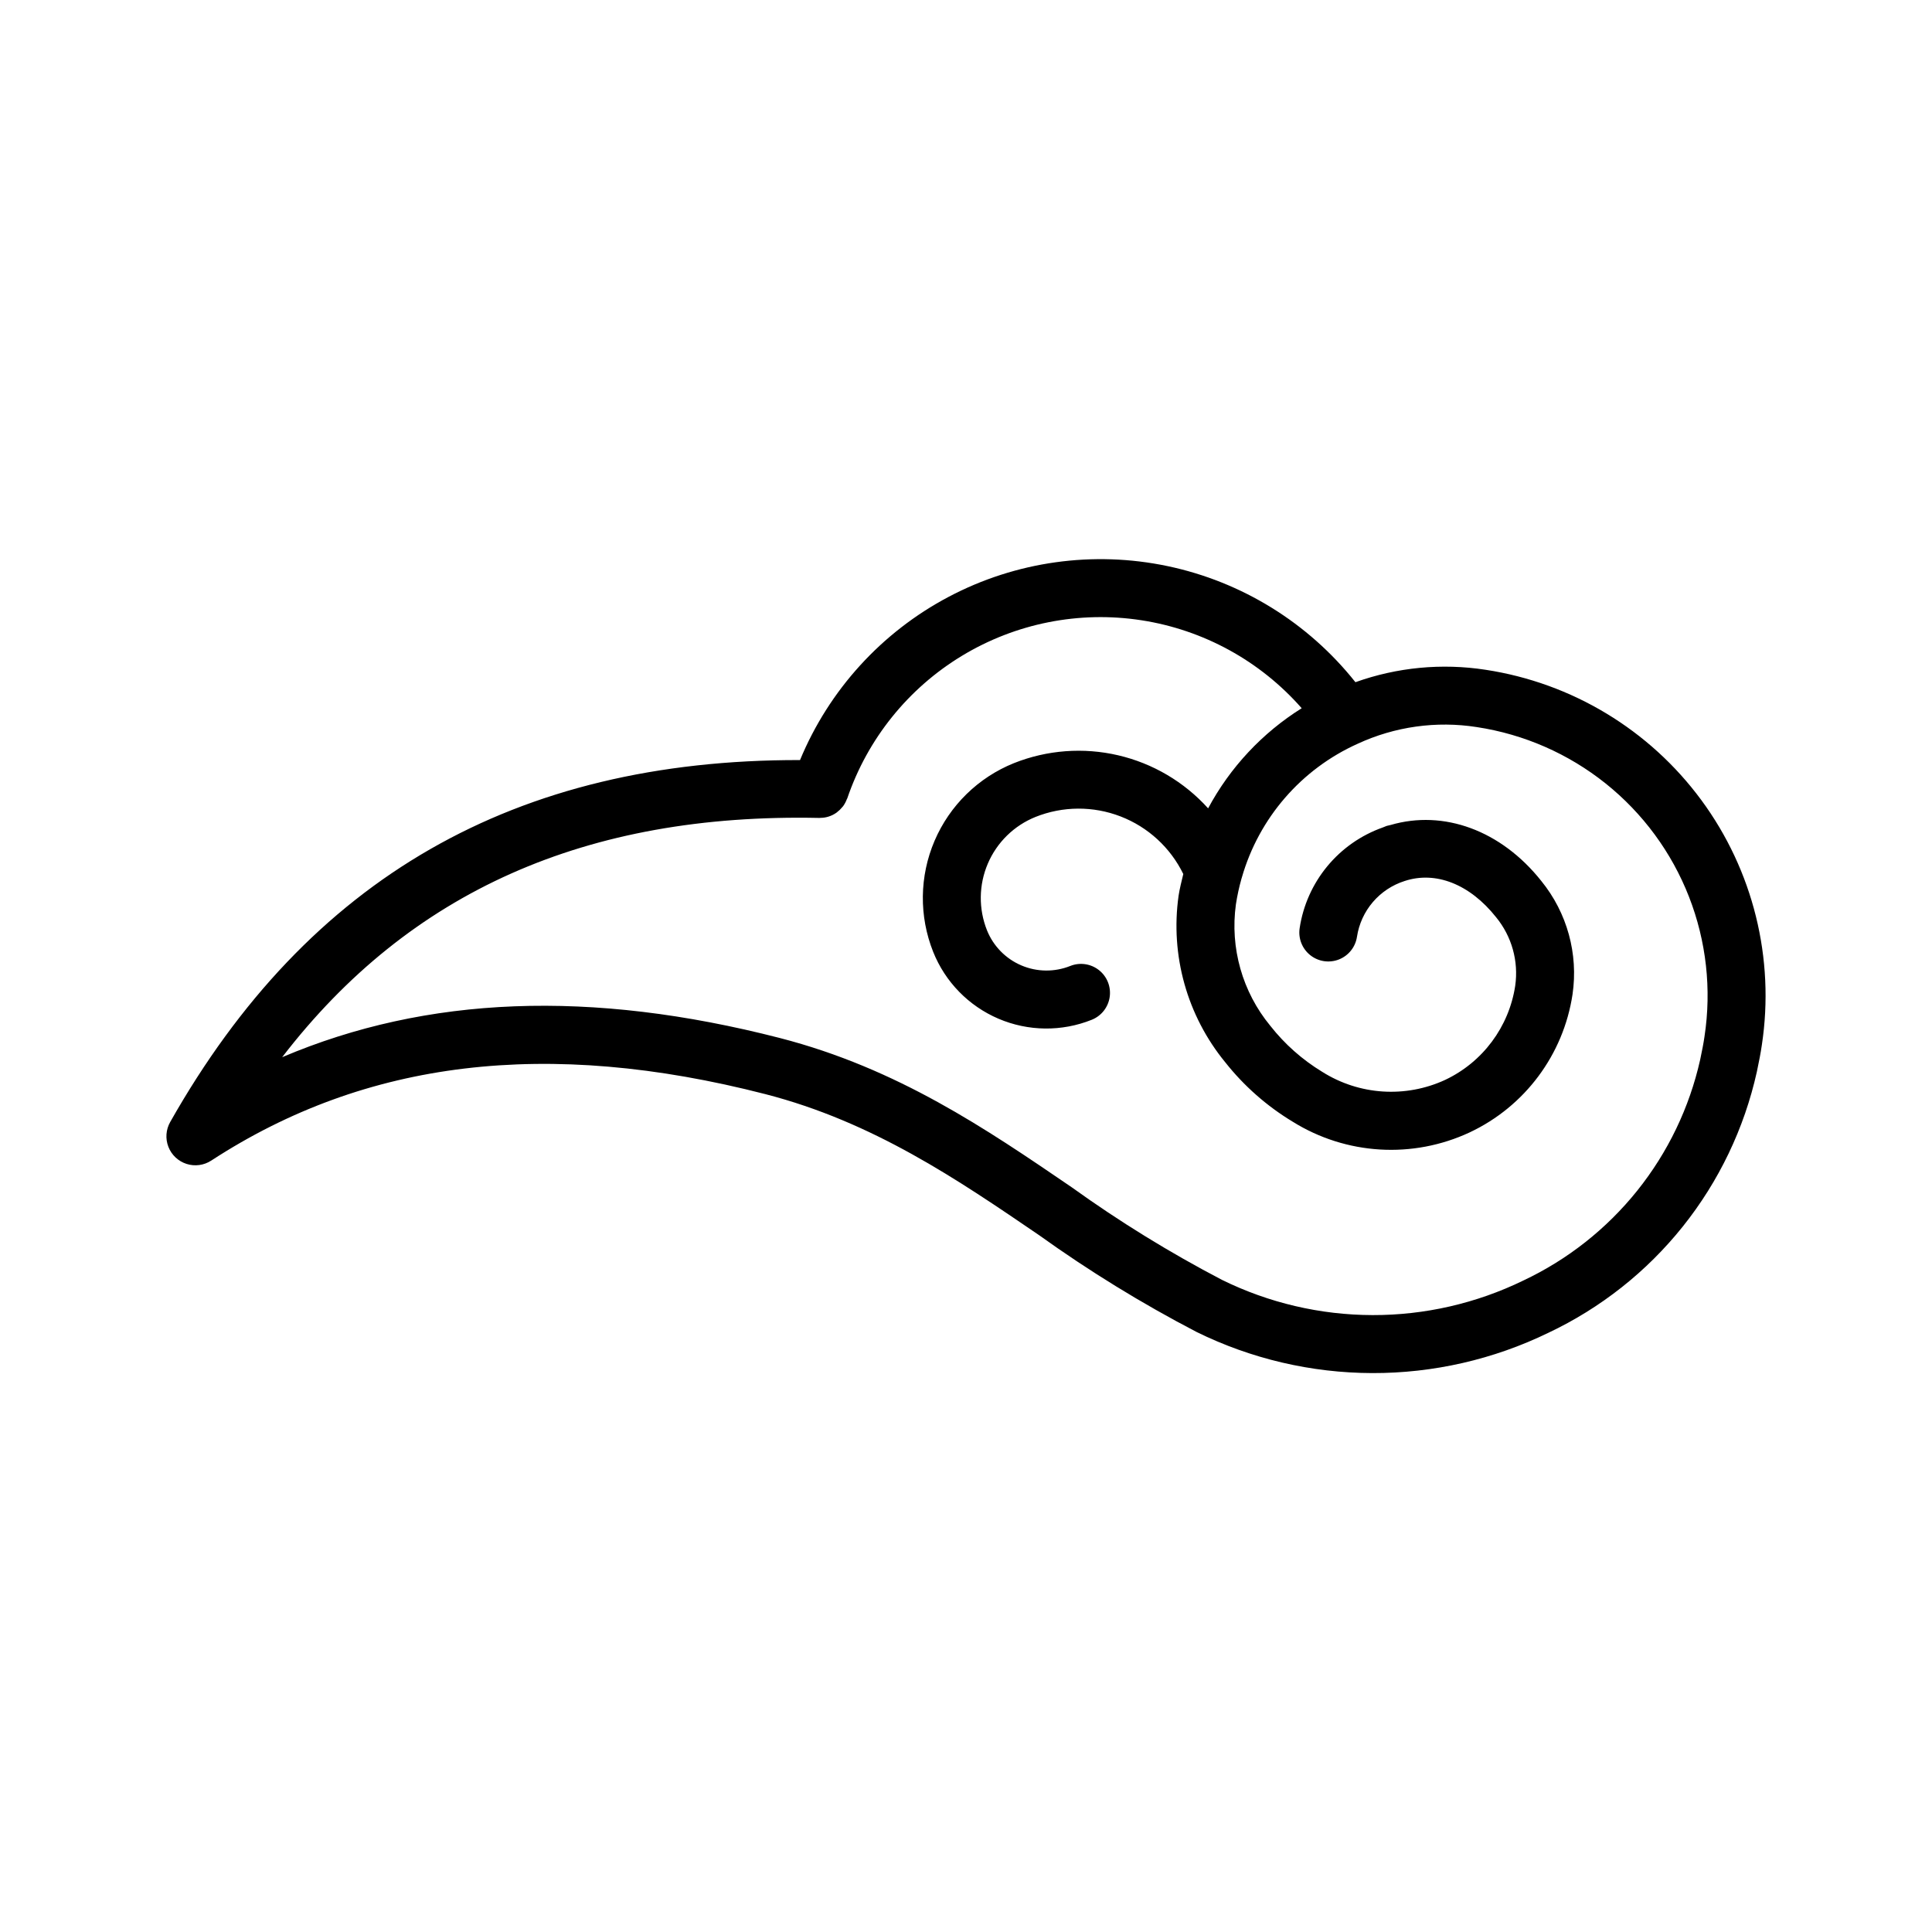
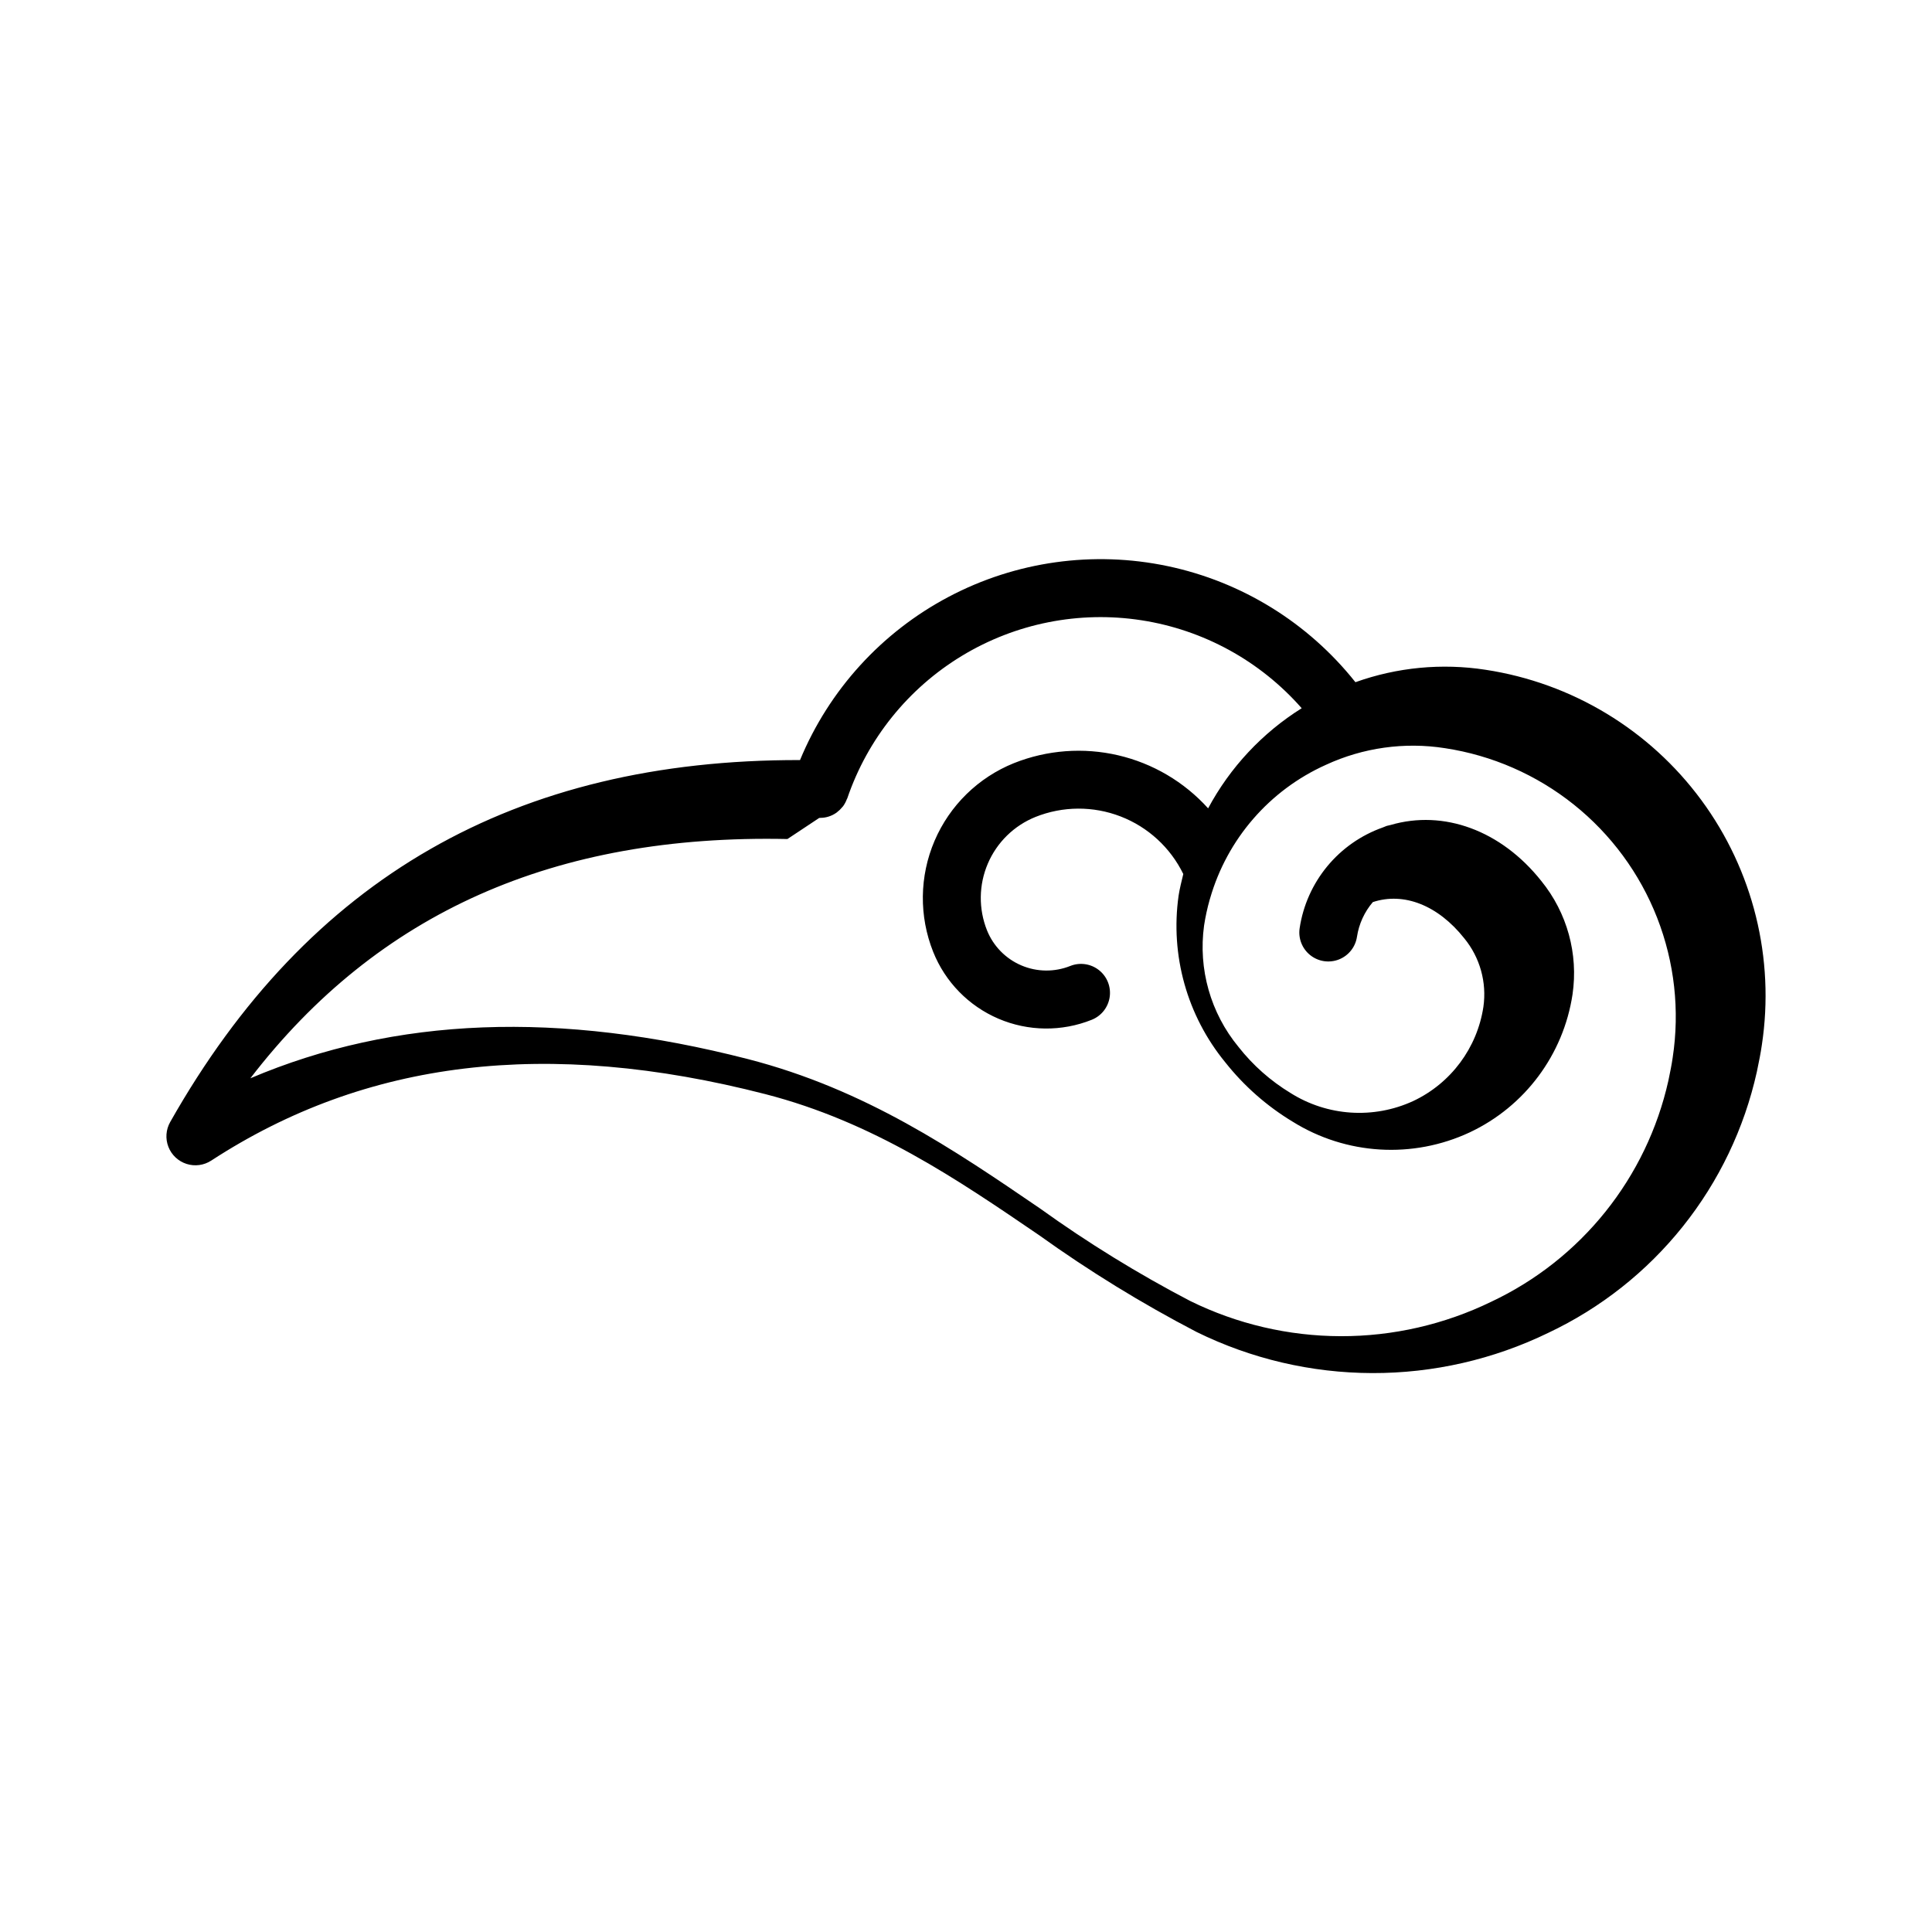
<svg xmlns="http://www.w3.org/2000/svg" width="1200pt" height="1200pt" version="1.1" viewBox="0 0 1200 1200">
-   <path d="m131.18 720.88c96.117-62.605 208.69-76.133 344.19-41.297 66.973 17.273 119.34 53.02 170 87.586 31.133 22.332 63.812 42.422 97.793 60.117 33.98 16.727 71.336 25.469 109.21 25.562 37.875 0.094 75.273-8.461 109.34-25.016 32.504-15.359 61.066-37.941 83.508-66.027 22.441-28.082 38.164-60.926 45.973-96.016l0.246-1.203c1.09-5.227 2.133-10.34 2.883-15.59 8.117-53.66-5.406-108.34-37.598-152.04-32.191-43.691-80.414-72.809-134.07-80.953-27.148-4.188-54.914-1.531-80.781 7.727-29.305-36.914-70.59-62.426-116.71-72.113-46.129-9.691-94.188-2.953-135.87 19.047-41.684 22.004-74.363 57.883-92.387 101.43-176.96-0.34-305.37 73.113-391.21 224.83-2.668 4.711-3.07 10.375-1.102 15.418 1.973 5.043 6.113 8.93 11.27 10.586 5.156 1.652 10.781 0.898 15.32-2.059zm377.66-212.85c0.082 0.008 0.16-0.02 0.242-0.016l0.156 0.027c0.125 0 0.238-0.051 0.363-0.055 1.707-0.004 3.402-0.266 5.027-0.785l0.102-0.031c1.684-0.535 3.277-1.324 4.723-2.34 0.141-0.098 0.258-0.215 0.398-0.312h-0.004c1.219-0.914 2.32-1.973 3.277-3.156 0.188-0.227 0.398-0.426 0.578-0.668 0.945-1.324 1.711-2.766 2.277-4.289 0.074-0.195 0.215-0.336 0.285-0.535 12.598-36.953 37.809-68.297 71.203-88.523 33.398-20.23 72.852-28.055 111.44-22.102 38.59 5.949 73.852 25.297 99.602 54.648-24.461 15.312-44.5 36.746-58.125 62.184-14.828-16.43-34.328-27.93-55.883-32.953-21.555-5.023-44.129-3.328-64.691 4.859-22.188 8.922-39.93 26.277-49.336 48.262s-9.711 46.805-0.844 69.012c7.469 18.652 22.043 33.574 40.52 41.477 18.473 7.902 39.328 8.141 57.977 0.66 5.969-2.391 10.207-7.785 11.121-14.148 0.914-6.363-1.637-12.73-6.691-16.707-5.055-3.973-11.844-4.945-17.812-2.555-9.789 3.906-20.727 3.773-30.418-0.375-9.688-4.144-17.34-11.961-21.273-21.738-5.328-13.344-5.148-28.254 0.504-41.465 5.648-13.211 16.309-23.641 29.637-29 16.949-6.766 35.828-6.867 52.852-0.285 17.02 6.578 30.922 19.355 38.918 35.758-1.055 4.449-2.219 8.863-2.918 13.438v0.004c-5.242 37.02 5.262 74.543 28.957 103.46 11.648 14.73 25.852 27.242 41.93 36.941 33.18 20.672 74.566 23.156 109.98 6.594 34.223-16.117 58.156-48.242 63.809-85.648 3.695-25.168-3.336-50.73-19.383-70.465-24.926-31.414-60.613-44.457-93.617-34.789v-0.004c-0.672 0.117-1.336 0.277-1.984 0.473-0.164 0.055-0.328 0.066-0.492 0.117-0.133 0.043-0.25 0.113-0.383 0.156-0.688 0.23-1.363 0.5-2.019 0.812-13.465 4.769-25.383 13.109-34.473 24.125-9.09 11.02-15.016 24.301-17.137 38.43-0.953 6.356 1.559 12.738 6.586 16.746 5.027 4.004 11.809 5.023 17.793 2.676 5.984-2.348 10.262-7.711 11.223-14.066 1.207-7.969 4.617-15.441 9.852-21.566s12.082-10.664 19.762-13.102c19.336-6.379 40.523 2 56.777 22.473 9.758 11.891 14.078 27.328 11.906 42.555-3.856 25.566-20.211 47.527-43.605 58.539-24.625 11.336-53.316 9.445-76.242-5.023-12.383-7.516-23.312-17.199-32.262-28.586-17.363-21.051-25.117-48.41-21.387-75.441 0.832-5.41 1.992-10.766 3.484-16.035 0.066-0.242 0.172-0.477 0.23-0.719l-0.004 0.004c10.594-36.926 36.922-67.305 71.969-83.035 23.086-10.676 48.816-14.27 73.945-10.336 29.285 4.445 56.879 16.52 80.016 35.016 23.133 18.496 40.988 42.758 51.77 70.344 10.781 27.586 14.109 57.523 9.648 86.805-0.656 4.641-1.582 9.035-2.508 13.523l-0.199 0.969c-6.668 29.715-20.031 57.52-39.078 81.285s-43.27 42.867-70.82 55.848c-29.156 14.176-61.164 21.508-93.582 21.434-32.422-0.074-64.395-7.551-93.484-21.863-32.449-16.934-63.648-36.156-93.363-57.527-53.203-36.316-108.22-73.867-181.31-92.719-117.26-30.145-219.11-26.309-309.09 11.922 79.266-103.04 188.95-151.67 333.59-148.61z" />
+   <path d="m131.18 720.88c96.117-62.605 208.69-76.133 344.19-41.297 66.973 17.273 119.34 53.02 170 87.586 31.133 22.332 63.812 42.422 97.793 60.117 33.98 16.727 71.336 25.469 109.21 25.562 37.875 0.094 75.273-8.461 109.34-25.016 32.504-15.359 61.066-37.941 83.508-66.027 22.441-28.082 38.164-60.926 45.973-96.016l0.246-1.203c1.09-5.227 2.133-10.34 2.883-15.59 8.117-53.66-5.406-108.34-37.598-152.04-32.191-43.691-80.414-72.809-134.07-80.953-27.148-4.188-54.914-1.531-80.781 7.727-29.305-36.914-70.59-62.426-116.71-72.113-46.129-9.691-94.188-2.953-135.87 19.047-41.684 22.004-74.363 57.883-92.387 101.43-176.96-0.34-305.37 73.113-391.21 224.83-2.668 4.711-3.07 10.375-1.102 15.418 1.973 5.043 6.113 8.93 11.27 10.586 5.156 1.652 10.781 0.898 15.32-2.059zm377.66-212.85c0.082 0.008 0.16-0.02 0.242-0.016l0.156 0.027c0.125 0 0.238-0.051 0.363-0.055 1.707-0.004 3.402-0.266 5.027-0.785l0.102-0.031c1.684-0.535 3.277-1.324 4.723-2.34 0.141-0.098 0.258-0.215 0.398-0.312h-0.004c1.219-0.914 2.32-1.973 3.277-3.156 0.188-0.227 0.398-0.426 0.578-0.668 0.945-1.324 1.711-2.766 2.277-4.289 0.074-0.195 0.215-0.336 0.285-0.535 12.598-36.953 37.809-68.297 71.203-88.523 33.398-20.23 72.852-28.055 111.44-22.102 38.59 5.949 73.852 25.297 99.602 54.648-24.461 15.312-44.5 36.746-58.125 62.184-14.828-16.43-34.328-27.93-55.883-32.953-21.555-5.023-44.129-3.328-64.691 4.859-22.188 8.922-39.93 26.277-49.336 48.262s-9.711 46.805-0.844 69.012c7.469 18.652 22.043 33.574 40.52 41.477 18.473 7.902 39.328 8.141 57.977 0.66 5.969-2.391 10.207-7.785 11.121-14.148 0.914-6.363-1.637-12.73-6.691-16.707-5.055-3.973-11.844-4.945-17.812-2.555-9.789 3.906-20.727 3.773-30.418-0.375-9.688-4.144-17.34-11.961-21.273-21.738-5.328-13.344-5.148-28.254 0.504-41.465 5.648-13.211 16.309-23.641 29.637-29 16.949-6.766 35.828-6.867 52.852-0.285 17.02 6.578 30.922 19.355 38.918 35.758-1.055 4.449-2.219 8.863-2.918 13.438v0.004c-5.242 37.02 5.262 74.543 28.957 103.46 11.648 14.73 25.852 27.242 41.93 36.941 33.18 20.672 74.566 23.156 109.98 6.594 34.223-16.117 58.156-48.242 63.809-85.648 3.695-25.168-3.336-50.73-19.383-70.465-24.926-31.414-60.613-44.457-93.617-34.789v-0.004c-0.672 0.117-1.336 0.277-1.984 0.473-0.164 0.055-0.328 0.066-0.492 0.117-0.133 0.043-0.25 0.113-0.383 0.156-0.688 0.23-1.363 0.5-2.019 0.812-13.465 4.769-25.383 13.109-34.473 24.125-9.09 11.02-15.016 24.301-17.137 38.43-0.953 6.356 1.559 12.738 6.586 16.746 5.027 4.004 11.809 5.023 17.793 2.676 5.984-2.348 10.262-7.711 11.223-14.066 1.207-7.969 4.617-15.441 9.852-21.566c19.336-6.379 40.523 2 56.777 22.473 9.758 11.891 14.078 27.328 11.906 42.555-3.856 25.566-20.211 47.527-43.605 58.539-24.625 11.336-53.316 9.445-76.242-5.023-12.383-7.516-23.312-17.199-32.262-28.586-17.363-21.051-25.117-48.41-21.387-75.441 0.832-5.41 1.992-10.766 3.484-16.035 0.066-0.242 0.172-0.477 0.23-0.719l-0.004 0.004c10.594-36.926 36.922-67.305 71.969-83.035 23.086-10.676 48.816-14.27 73.945-10.336 29.285 4.445 56.879 16.52 80.016 35.016 23.133 18.496 40.988 42.758 51.77 70.344 10.781 27.586 14.109 57.523 9.648 86.805-0.656 4.641-1.582 9.035-2.508 13.523l-0.199 0.969c-6.668 29.715-20.031 57.52-39.078 81.285s-43.27 42.867-70.82 55.848c-29.156 14.176-61.164 21.508-93.582 21.434-32.422-0.074-64.395-7.551-93.484-21.863-32.449-16.934-63.648-36.156-93.363-57.527-53.203-36.316-108.22-73.867-181.31-92.719-117.26-30.145-219.11-26.309-309.09 11.922 79.266-103.04 188.95-151.67 333.59-148.61z" />
</svg>